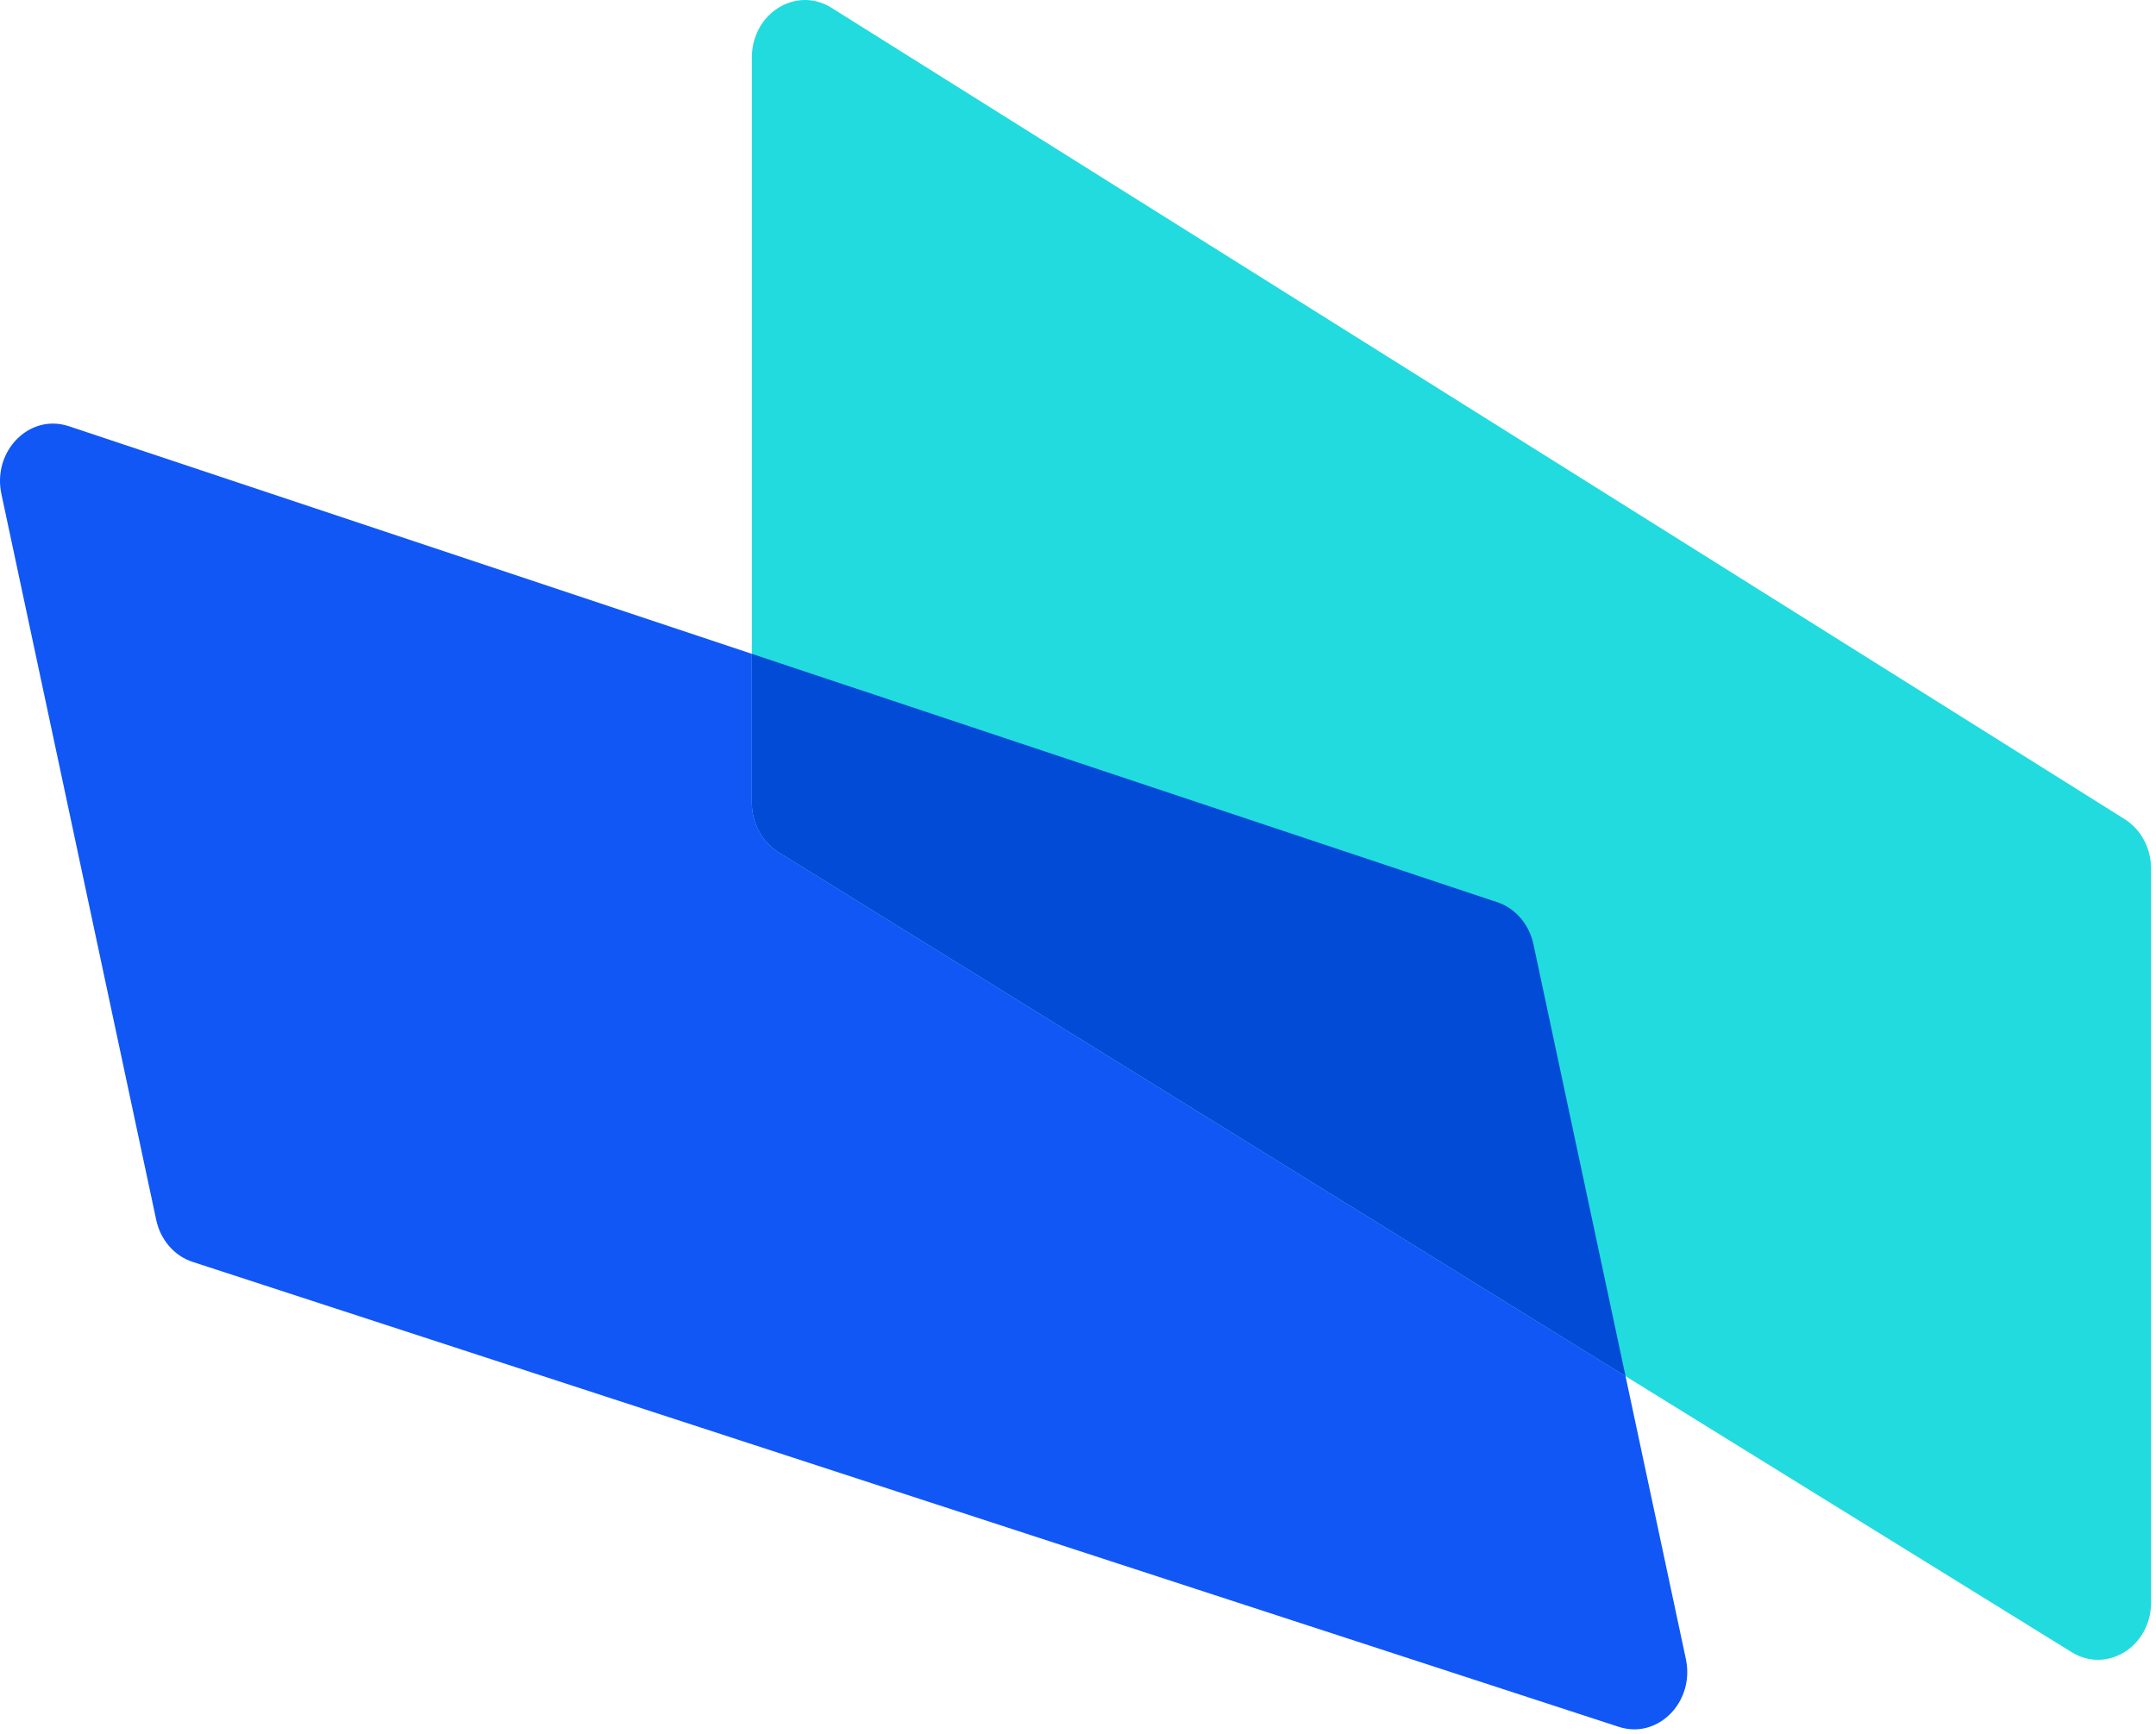
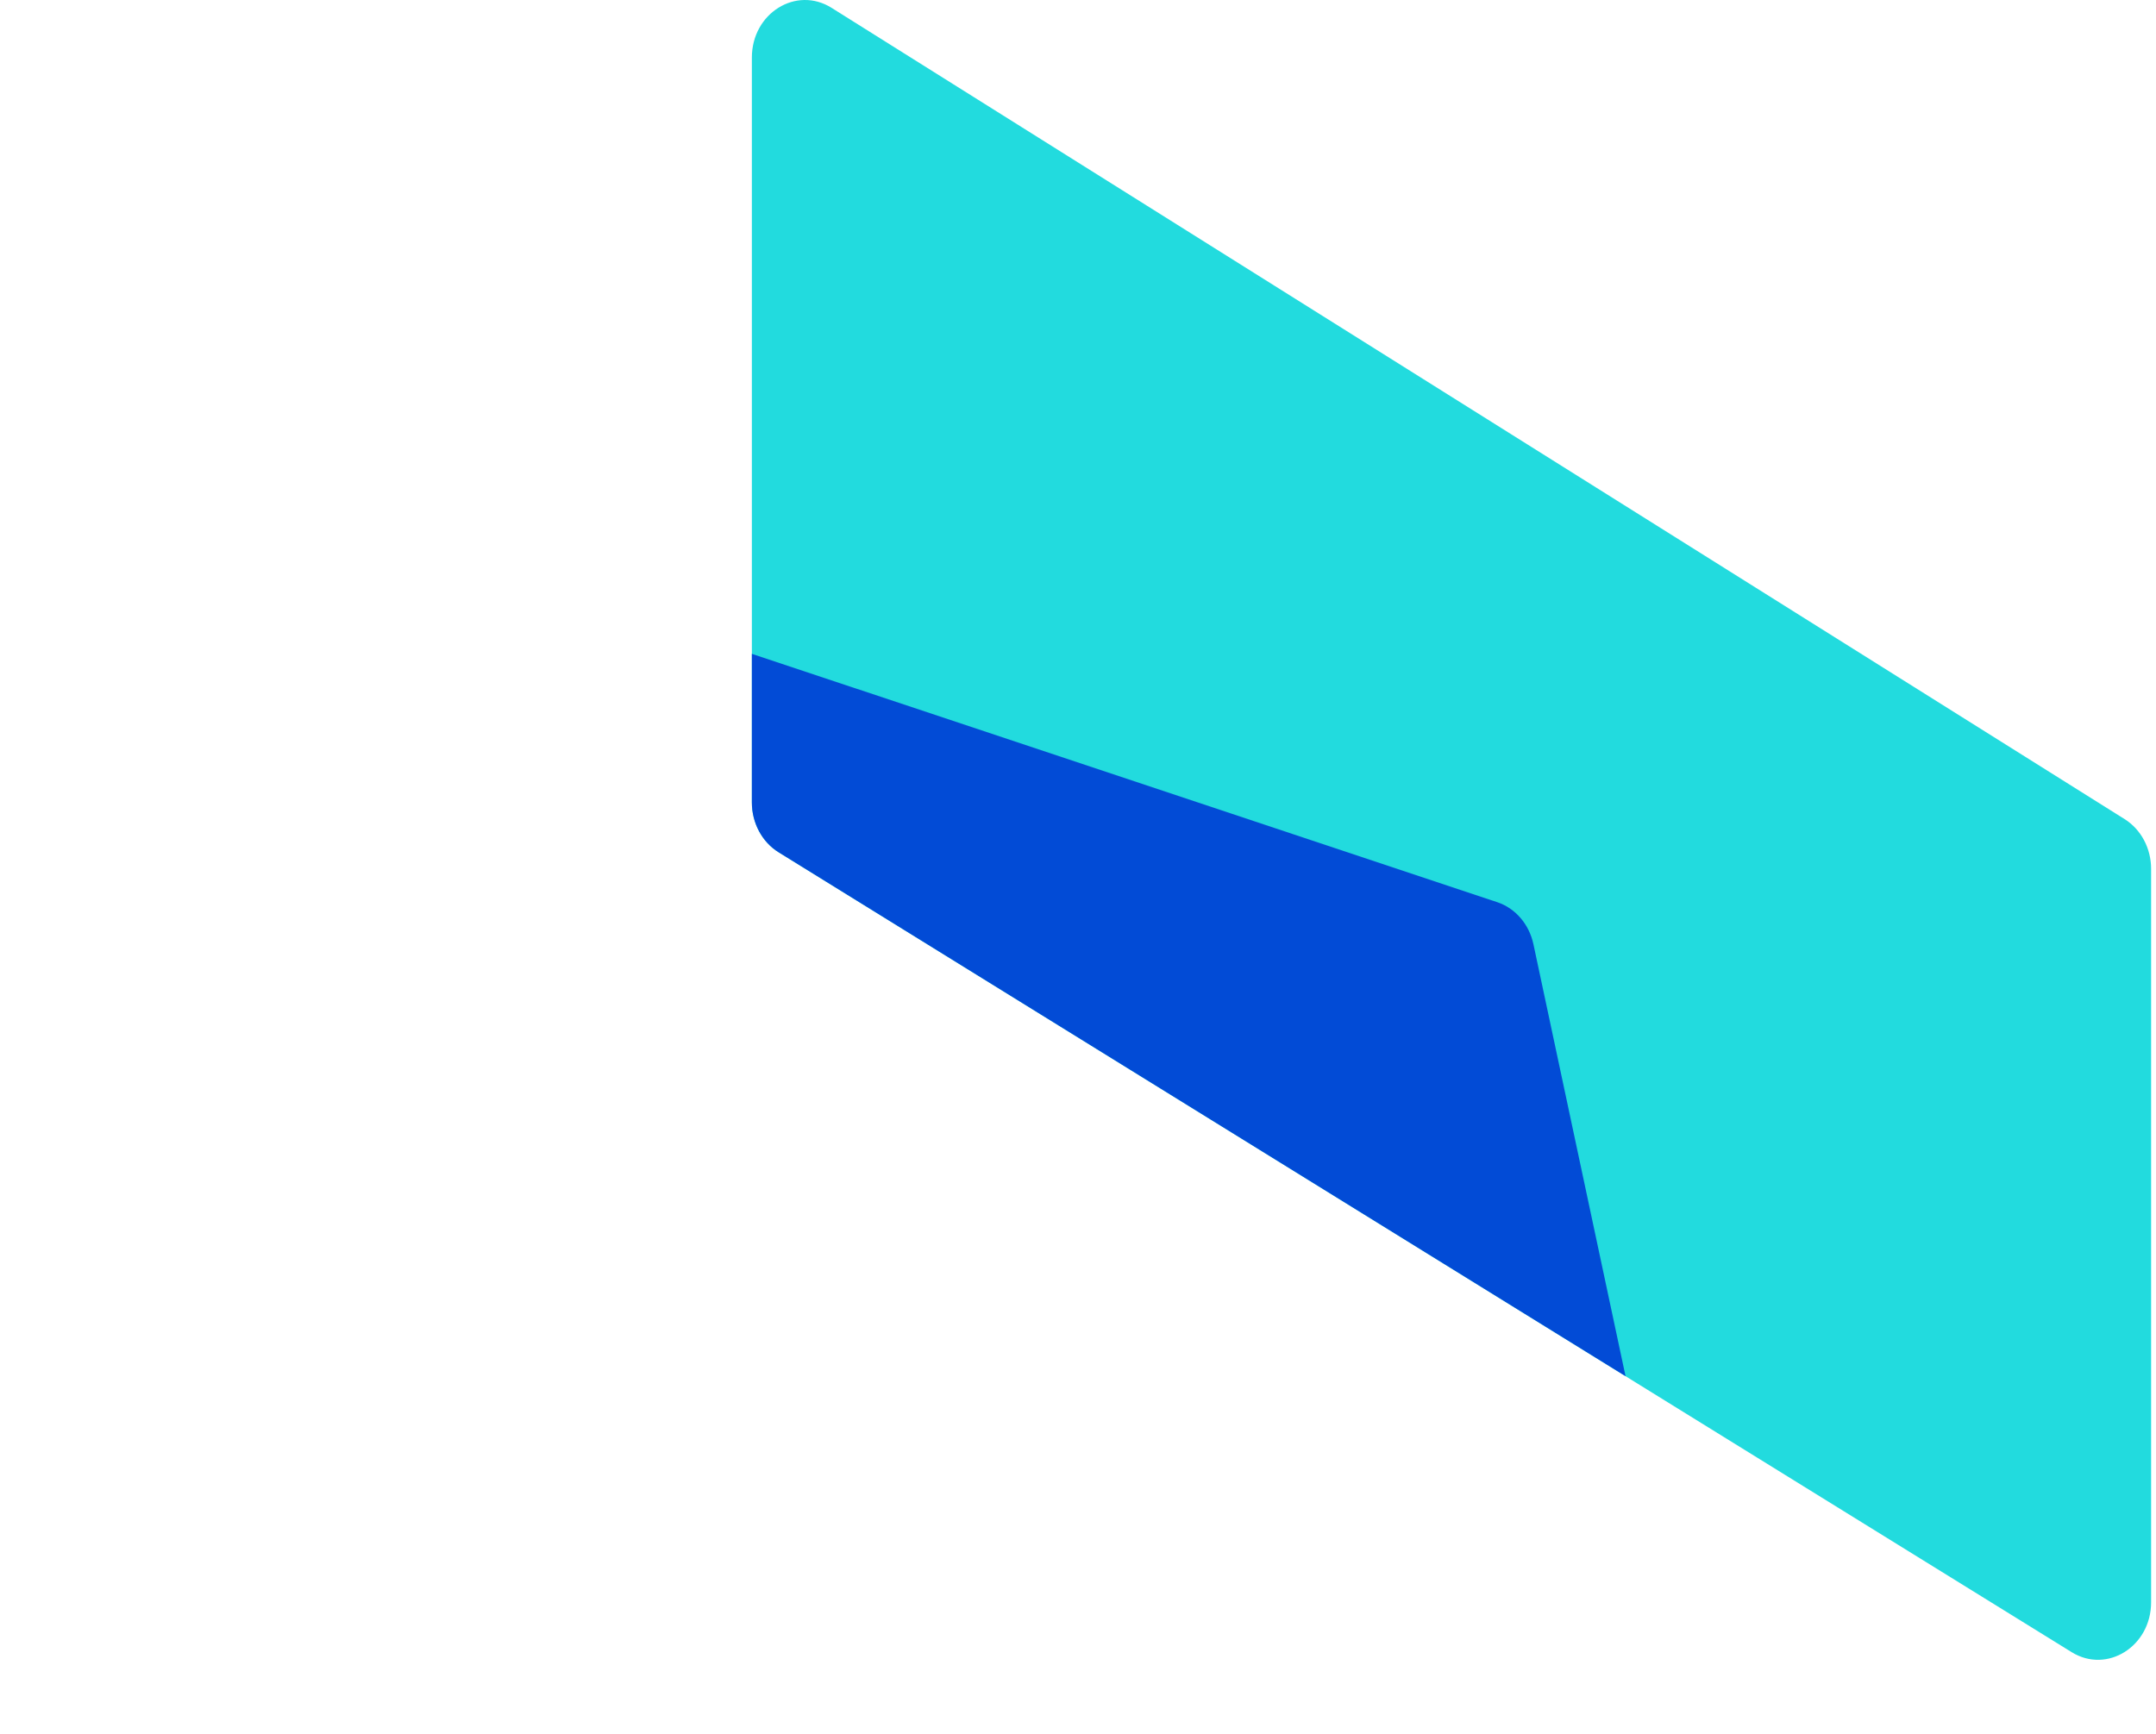
<svg xmlns="http://www.w3.org/2000/svg" width="348" height="280" viewBox="0 0 348 280" fill="none">
  <path d="M121.359 129.536V9.286C121.359 2.141 128.512 -2.322 134.227 1.267L342.94 132.239C345.583 133.896 347.209 136.95 347.209 140.258V258.673C347.209 265.791 340.102 270.254 334.386 266.719L125.672 137.587C123.005 135.936 121.359 132.86 121.359 129.536Z" fill="#22DBDE" />
-   <path d="M263.794 279.18C262.977 279.18 262.139 279.05 261.291 278.775L31.089 203.715C28.143 202.755 25.901 200.165 25.211 196.921L0.227 79.753C-1.055 73.741 3.274 68.383 8.542 68.383C9.376 68.383 10.235 68.517 11.1 68.803L121.359 105.554V129.535C121.359 132.86 123.005 135.936 125.672 137.587L262.378 222.166L272.113 267.809C273.395 273.821 269.066 279.18 263.794 279.18Z" fill="#1157F5" />
  <path d="M262.378 222.166L125.672 137.587C123.005 135.936 121.359 132.86 121.359 129.536V105.554L241.68 145.65C244.603 146.626 246.822 149.206 247.511 152.433L262.378 222.166Z" fill="#024BD6" />
</svg>